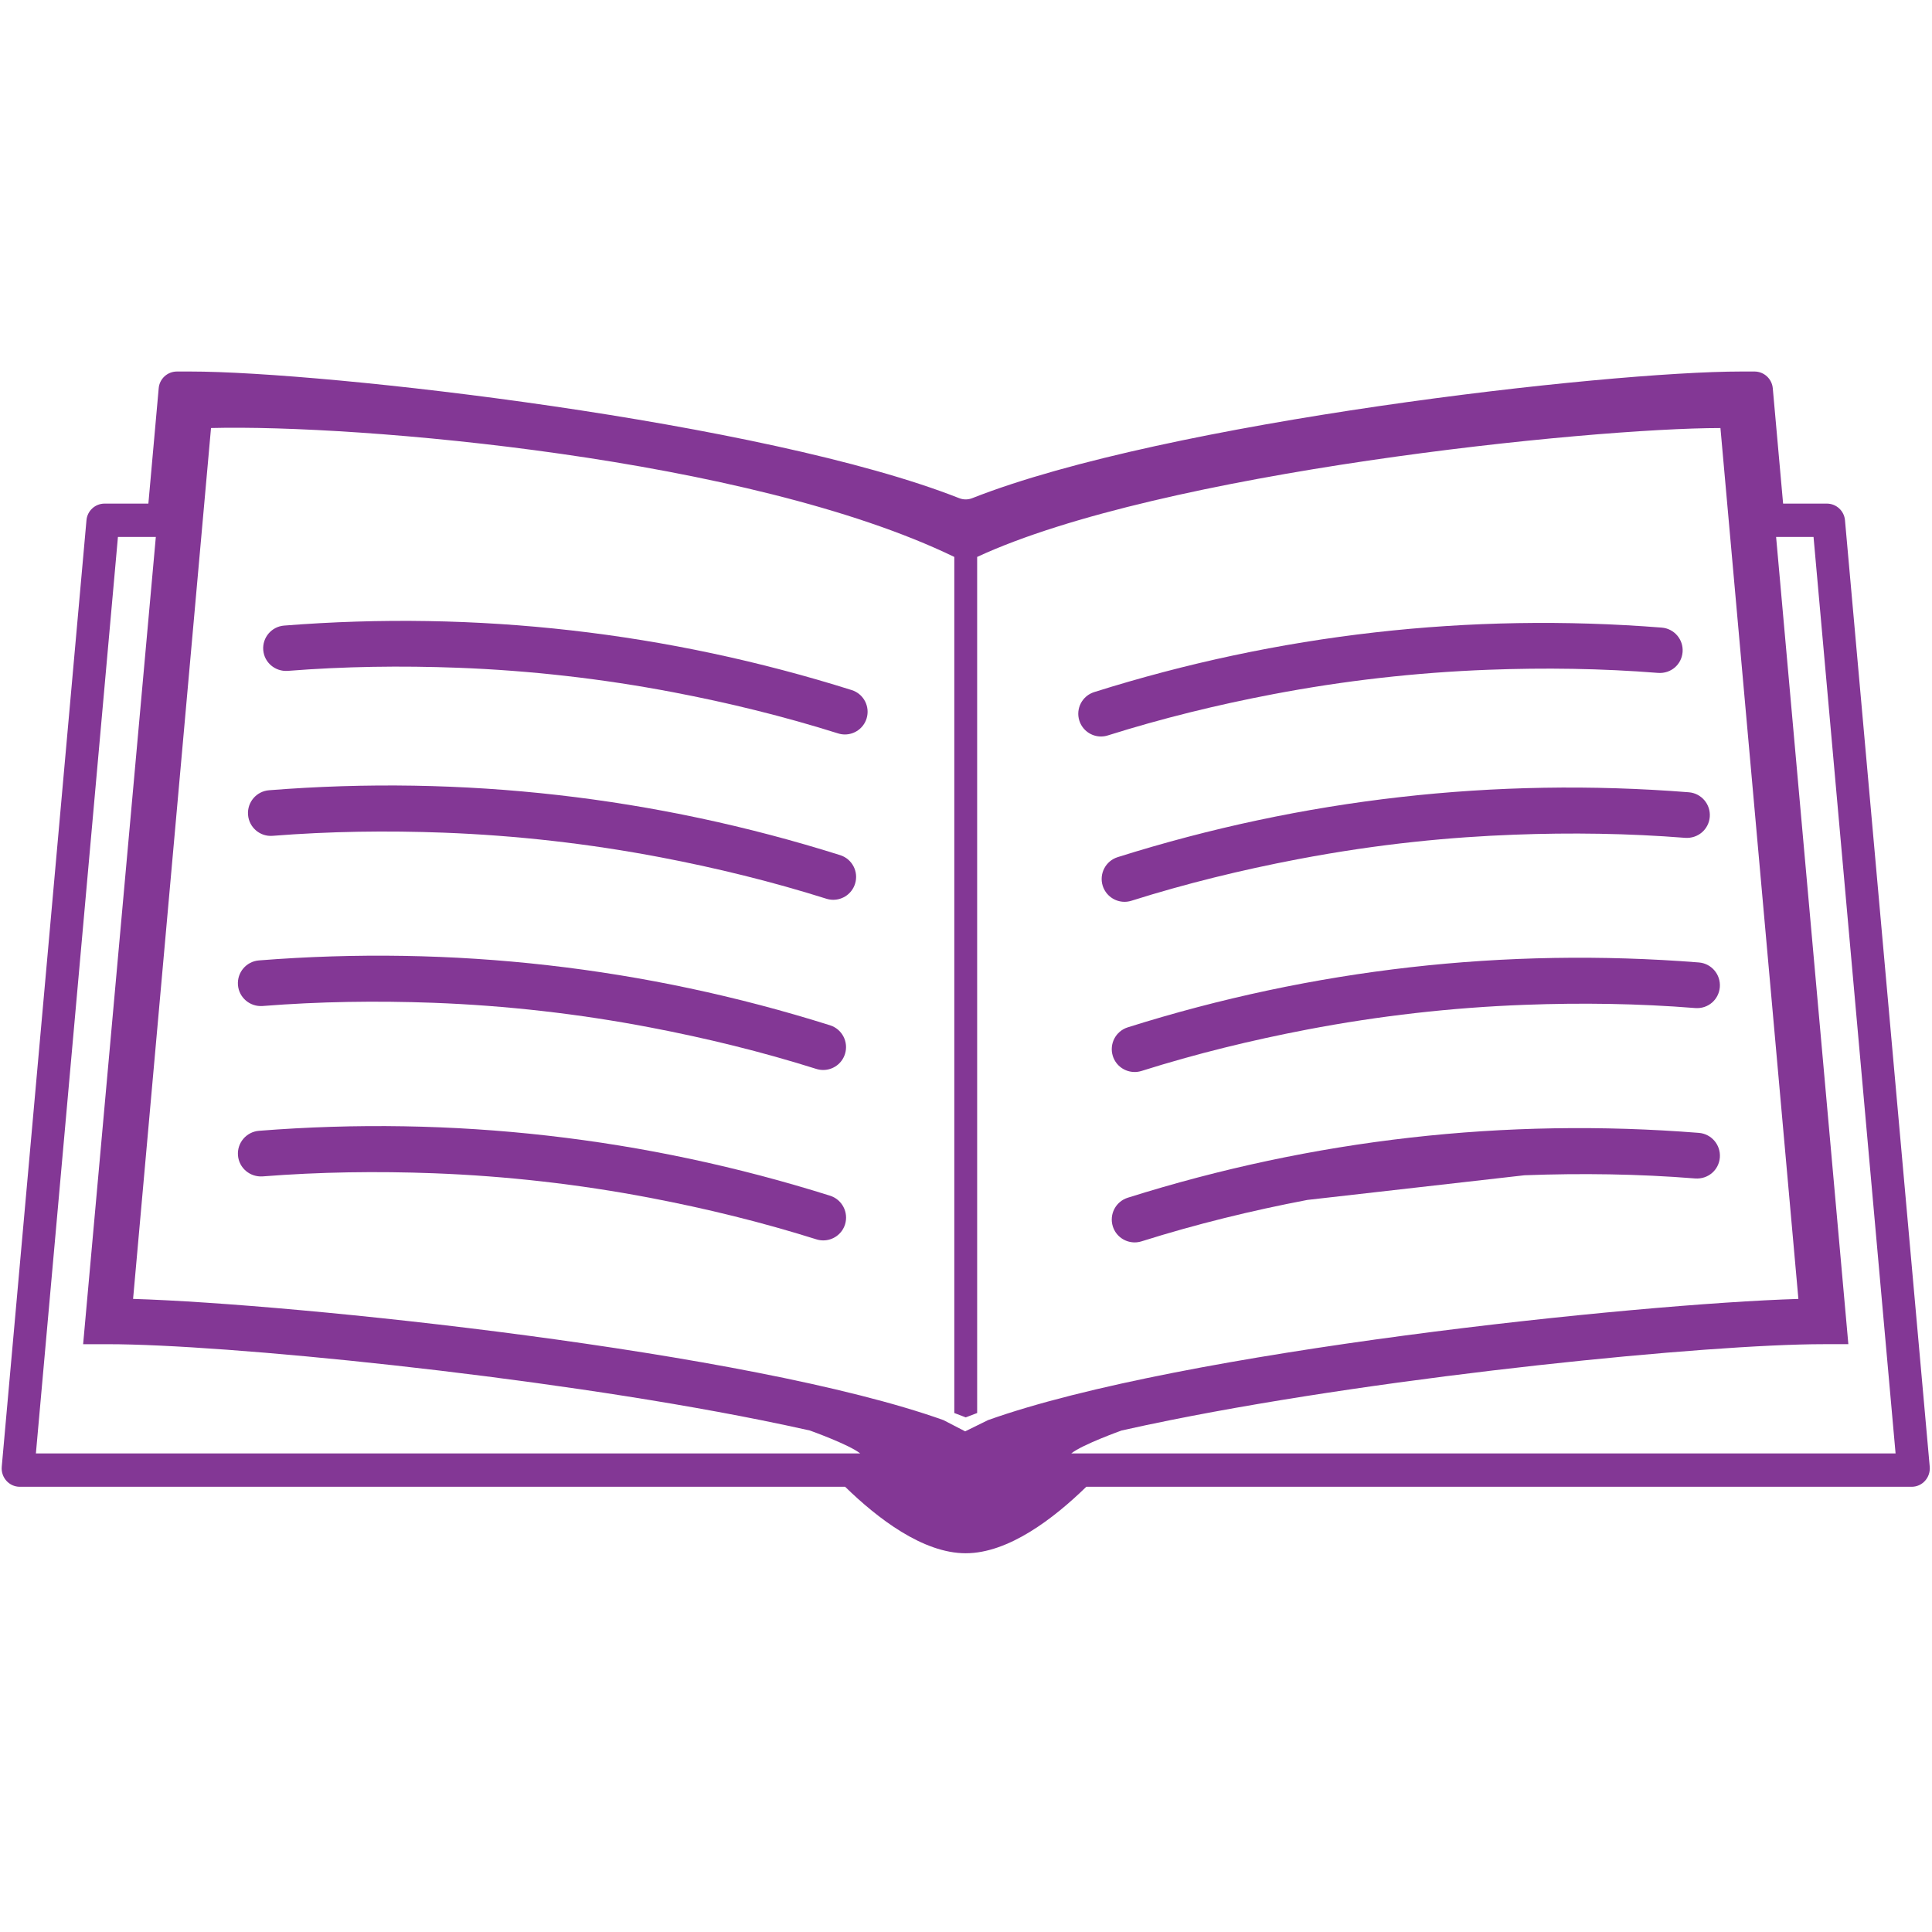
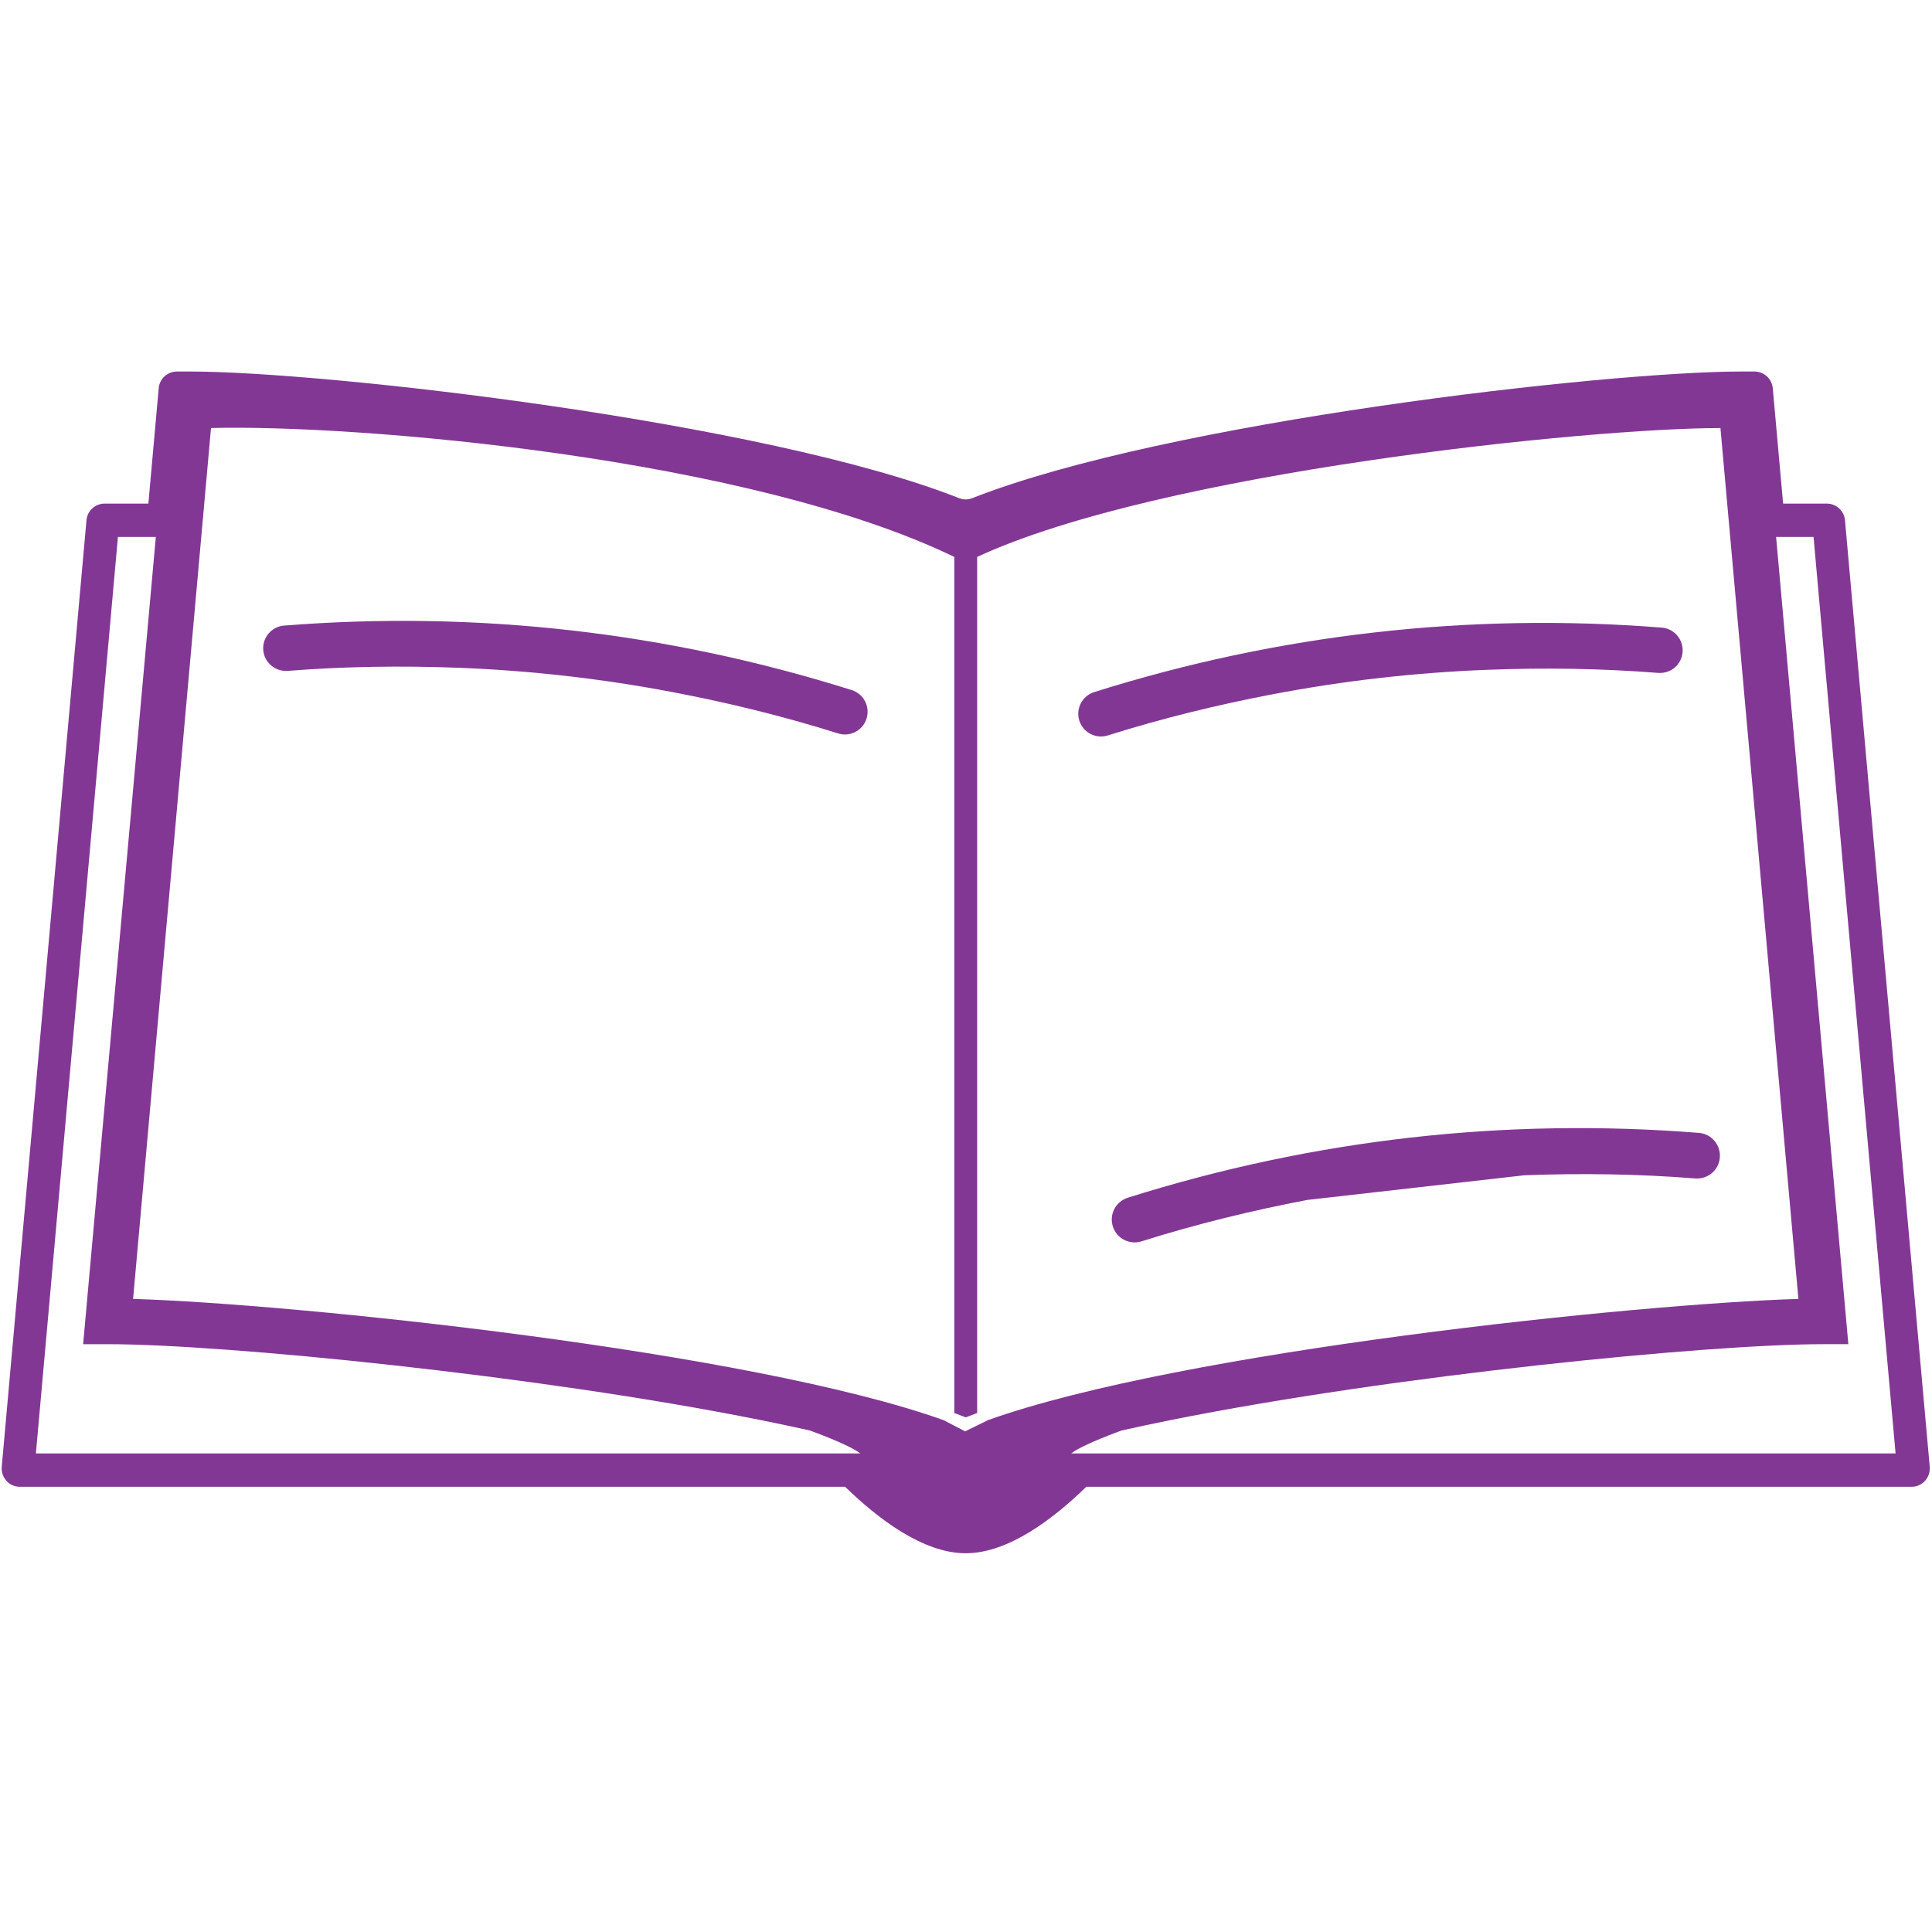
<svg xmlns="http://www.w3.org/2000/svg" version="1.1" id="Layer_1" x="0px" y="0px" width="85.04px" height="85.04px" viewBox="0 0 85.04 85.04" enable-background="new 0 0 85.04 85.04" xml:space="preserve">
  <path fill="#833795" enable-background="new    " d="M81.21,22.903c-0.034-0.414-0.378-0.733-0.793-0.736h-1.931l-0.454-5.073  c-0.036-0.417-0.382-0.738-0.8-0.741h-0.586c-5.958,0-25.31,2.207-33.85,5.574c-0.186,0.074-0.392,0.074-0.578,0  c-8.541-3.367-27.892-5.574-33.849-5.574H7.784c-0.419,0.002-0.766,0.324-0.799,0.741l-0.454,5.073H4.599  c-0.415,0.002-0.76,0.322-0.793,0.736L0.077,64.56c-0.042,0.474,0.325,0.883,0.793,0.883H37.2c1.431,1.395,3.425,2.926,5.308,2.926  c1.882,0,3.876-1.531,5.307-2.926h36.331c0.468,0,0.835-0.408,0.794-0.883L81.21,22.903z M39.549,63.975L39.549,63.975  L39.549,63.975L39.549,63.975z M41.527,62.508c-8.518-3.04-28.541-5.118-35.669-5.335l3.43-38.333  c6.453-0.166,23.684,1.301,32.717,5.674v37.682l0.503,0.192l0.503-0.192V24.514c8.072-3.744,26.937-5.672,32.717-5.673l3.431,38.333  c-7.129,0.217-27.153,2.295-35.671,5.335l-1.005,0.494L41.527,62.508z M35.827,63.975H1.58l3.611-40.341h1.208h0.439h0.021  L3.659,59.167h1.101c5.052,0,18.877,1.362,28.733,3.342c0.742,0.149,1.463,0.302,2.154,0.457c0,0,1.729,0.618,2.217,1.01H35.827z   M49.189,63.975h-2.036c0.487-0.392,2.217-1.01,2.217-1.01c0.69-0.155,1.412-0.308,2.154-0.457  c9.855-1.979,23.681-3.342,28.733-3.342h1.101L78.33,25.329l-0.152-1.694h0.44h1.208l3.611,40.341H49.189z" />
-   <path fill="#833795" enable-background="new    " d="M36.537,52.631c-8.155-2.569-16.612-3.529-25.138-2.857  c-0.554,0.045-0.968,0.529-0.924,1.083c0.044,0.554,0.528,0.961,1.083,0.924c2.522-0.198,5.035-0.232,7.537-0.138  c3.203,0.122,6.382,0.482,9.529,1.083c2.458,0.47,4.898,1.066,7.31,1.825c0.101,0.032,0.203,0.047,0.303,0.047  c0.428,0,0.824-0.274,0.959-0.704C37.36,53.364,37.066,52.798,36.537,52.631z" />
-   <path fill="#833795" enable-background="new    " d="M36.537,45.13c-8.156-2.569-16.613-3.53-25.139-2.856  c-0.554,0.044-0.967,0.528-0.924,1.083c0.044,0.554,0.528,0.964,1.083,0.924c2.51-0.199,5.014-0.233,7.507-0.142  c3.217,0.121,6.412,0.483,9.574,1.089c2.453,0.469,4.888,1.064,7.293,1.822c0.101,0.032,0.203,0.047,0.303,0.047  c0.428,0,0.824-0.274,0.959-0.704C37.36,45.863,37.066,45.297,36.537,45.13z" />
-   <path fill="#833795" enable-background="new    " d="M36.98,37.64c-8.157-2.571-16.615-3.533-25.138-2.856  c-0.554,0.044-0.968,0.529-0.924,1.083c0.044,0.553,0.528,0.969,1.083,0.923c2.518-0.199,5.029-0.233,7.528-0.139  c3.207,0.122,6.392,0.483,9.544,1.084c2.456,0.469,4.893,1.065,7.301,1.824c0.101,0.032,0.203,0.047,0.303,0.047  c0.427,0,0.824-0.274,0.959-0.704C37.804,38.372,37.51,37.807,36.98,37.64z" />
  <path fill="#833795" enable-background="new    " d="M37.489,30.375c-8.105-2.554-16.512-3.509-24.984-2.839  c-0.55,0.044-0.961,0.525-0.918,1.076c0.043,0.55,0.525,0.955,1.076,0.918c2.504-0.198,5-0.231,7.485-0.138  c3.185,0.121,6.348,0.48,9.479,1.077c2.443,0.466,4.867,1.059,7.262,1.813c0.1,0.032,0.201,0.047,0.301,0.047  c0.425,0,0.819-0.273,0.953-0.7C38.308,31.103,38.016,30.541,37.489,30.375z" />
  <path fill="#833795" enable-background="new    " d="M74.777,49.865c-8.524-0.676-16.981,0.284-25.137,2.855  c-0.53,0.167-0.824,0.731-0.657,1.263c0.135,0.43,0.532,0.703,0.96,0.703c0.1,0,0.201-0.015,0.302-0.046  c2.408-0.759,4.845-1.355,7.299-1.823l9.559-1.086c2.496-0.094,5.003-0.06,7.516,0.141c0.567,0.038,1.039-0.371,1.083-0.924  C75.744,50.393,75.332,49.909,74.777,49.865z" />
-   <path fill="#833795" enable-background="new    " d="M74.777,42.364c-8.524-0.672-16.981,0.286-25.137,2.856  c-0.53,0.167-0.824,0.731-0.657,1.263c0.135,0.43,0.532,0.703,0.96,0.703c0.1,0,0.201-0.015,0.302-0.046  c2.405-0.759,4.84-1.354,7.293-1.823c3.162-0.604,6.357-0.968,9.574-1.088c2.492-0.094,4.996-0.059,7.506,0.142  c0.567,0.043,1.039-0.37,1.083-0.924C75.744,42.893,75.332,42.408,74.777,42.364z" />
-   <path fill="#833795" enable-background="new    " d="M49.801,39.648c2.406-0.759,4.843-1.354,7.297-1.823  c3.664-0.699,6.813-0.981,9.552-1.085c2.499-0.094,5.009-0.06,7.526,0.139c0.563,0.038,1.038-0.37,1.082-0.923  c0.044-0.554-0.369-1.039-0.923-1.083c-8.527-0.672-16.984,0.287-25.14,2.856c-0.529,0.167-0.824,0.732-0.657,1.262  c0.136,0.429,0.532,0.704,0.96,0.704C49.598,39.695,49.7,39.68,49.801,39.648z" />
  <path fill="#833795" enable-background="new    " d="M48.762,32.371c2.395-0.754,4.819-1.347,7.262-1.813  c3.13-0.597,6.293-0.956,9.478-1.077c2.485-0.094,4.98-0.061,7.484,0.138c0.563,0.039,1.032-0.368,1.076-0.918  c0.043-0.551-0.367-1.032-0.918-1.076c-8.474-0.668-16.878,0.285-24.983,2.839c-0.526,0.166-0.819,0.728-0.653,1.254  c0.135,0.427,0.529,0.7,0.954,0.7C48.561,32.418,48.662,32.403,48.762,32.371z" />
</svg>